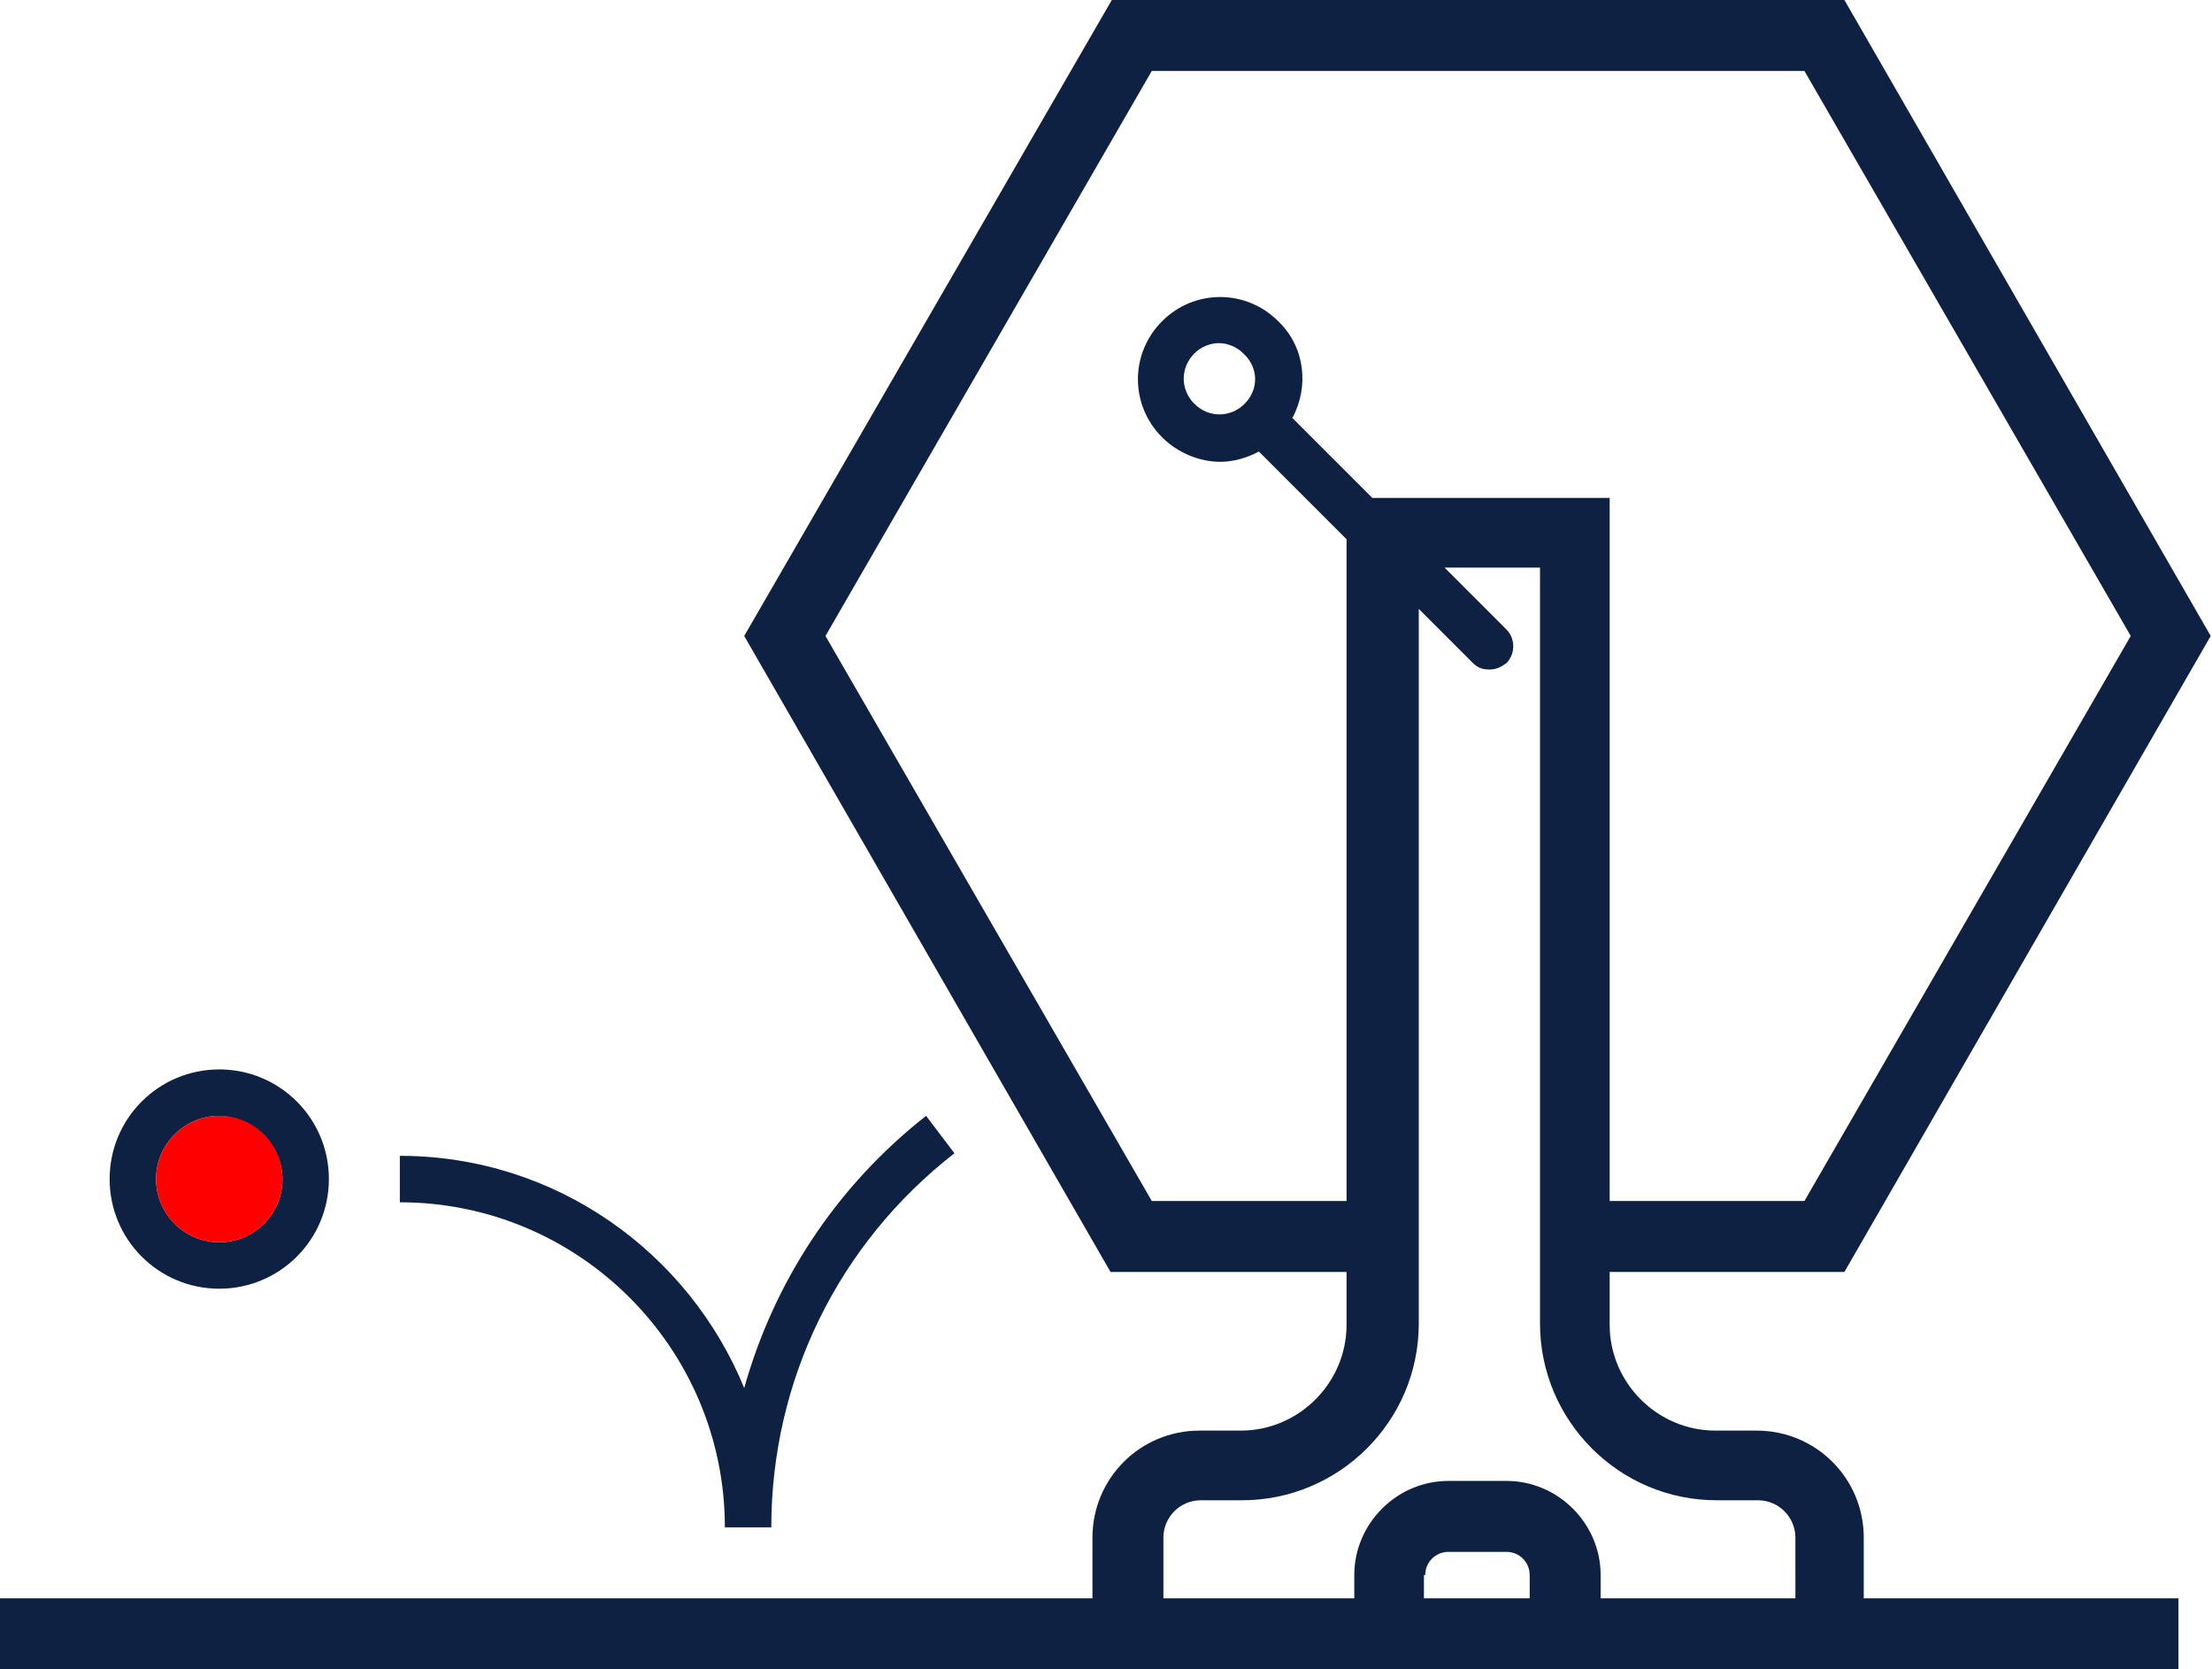
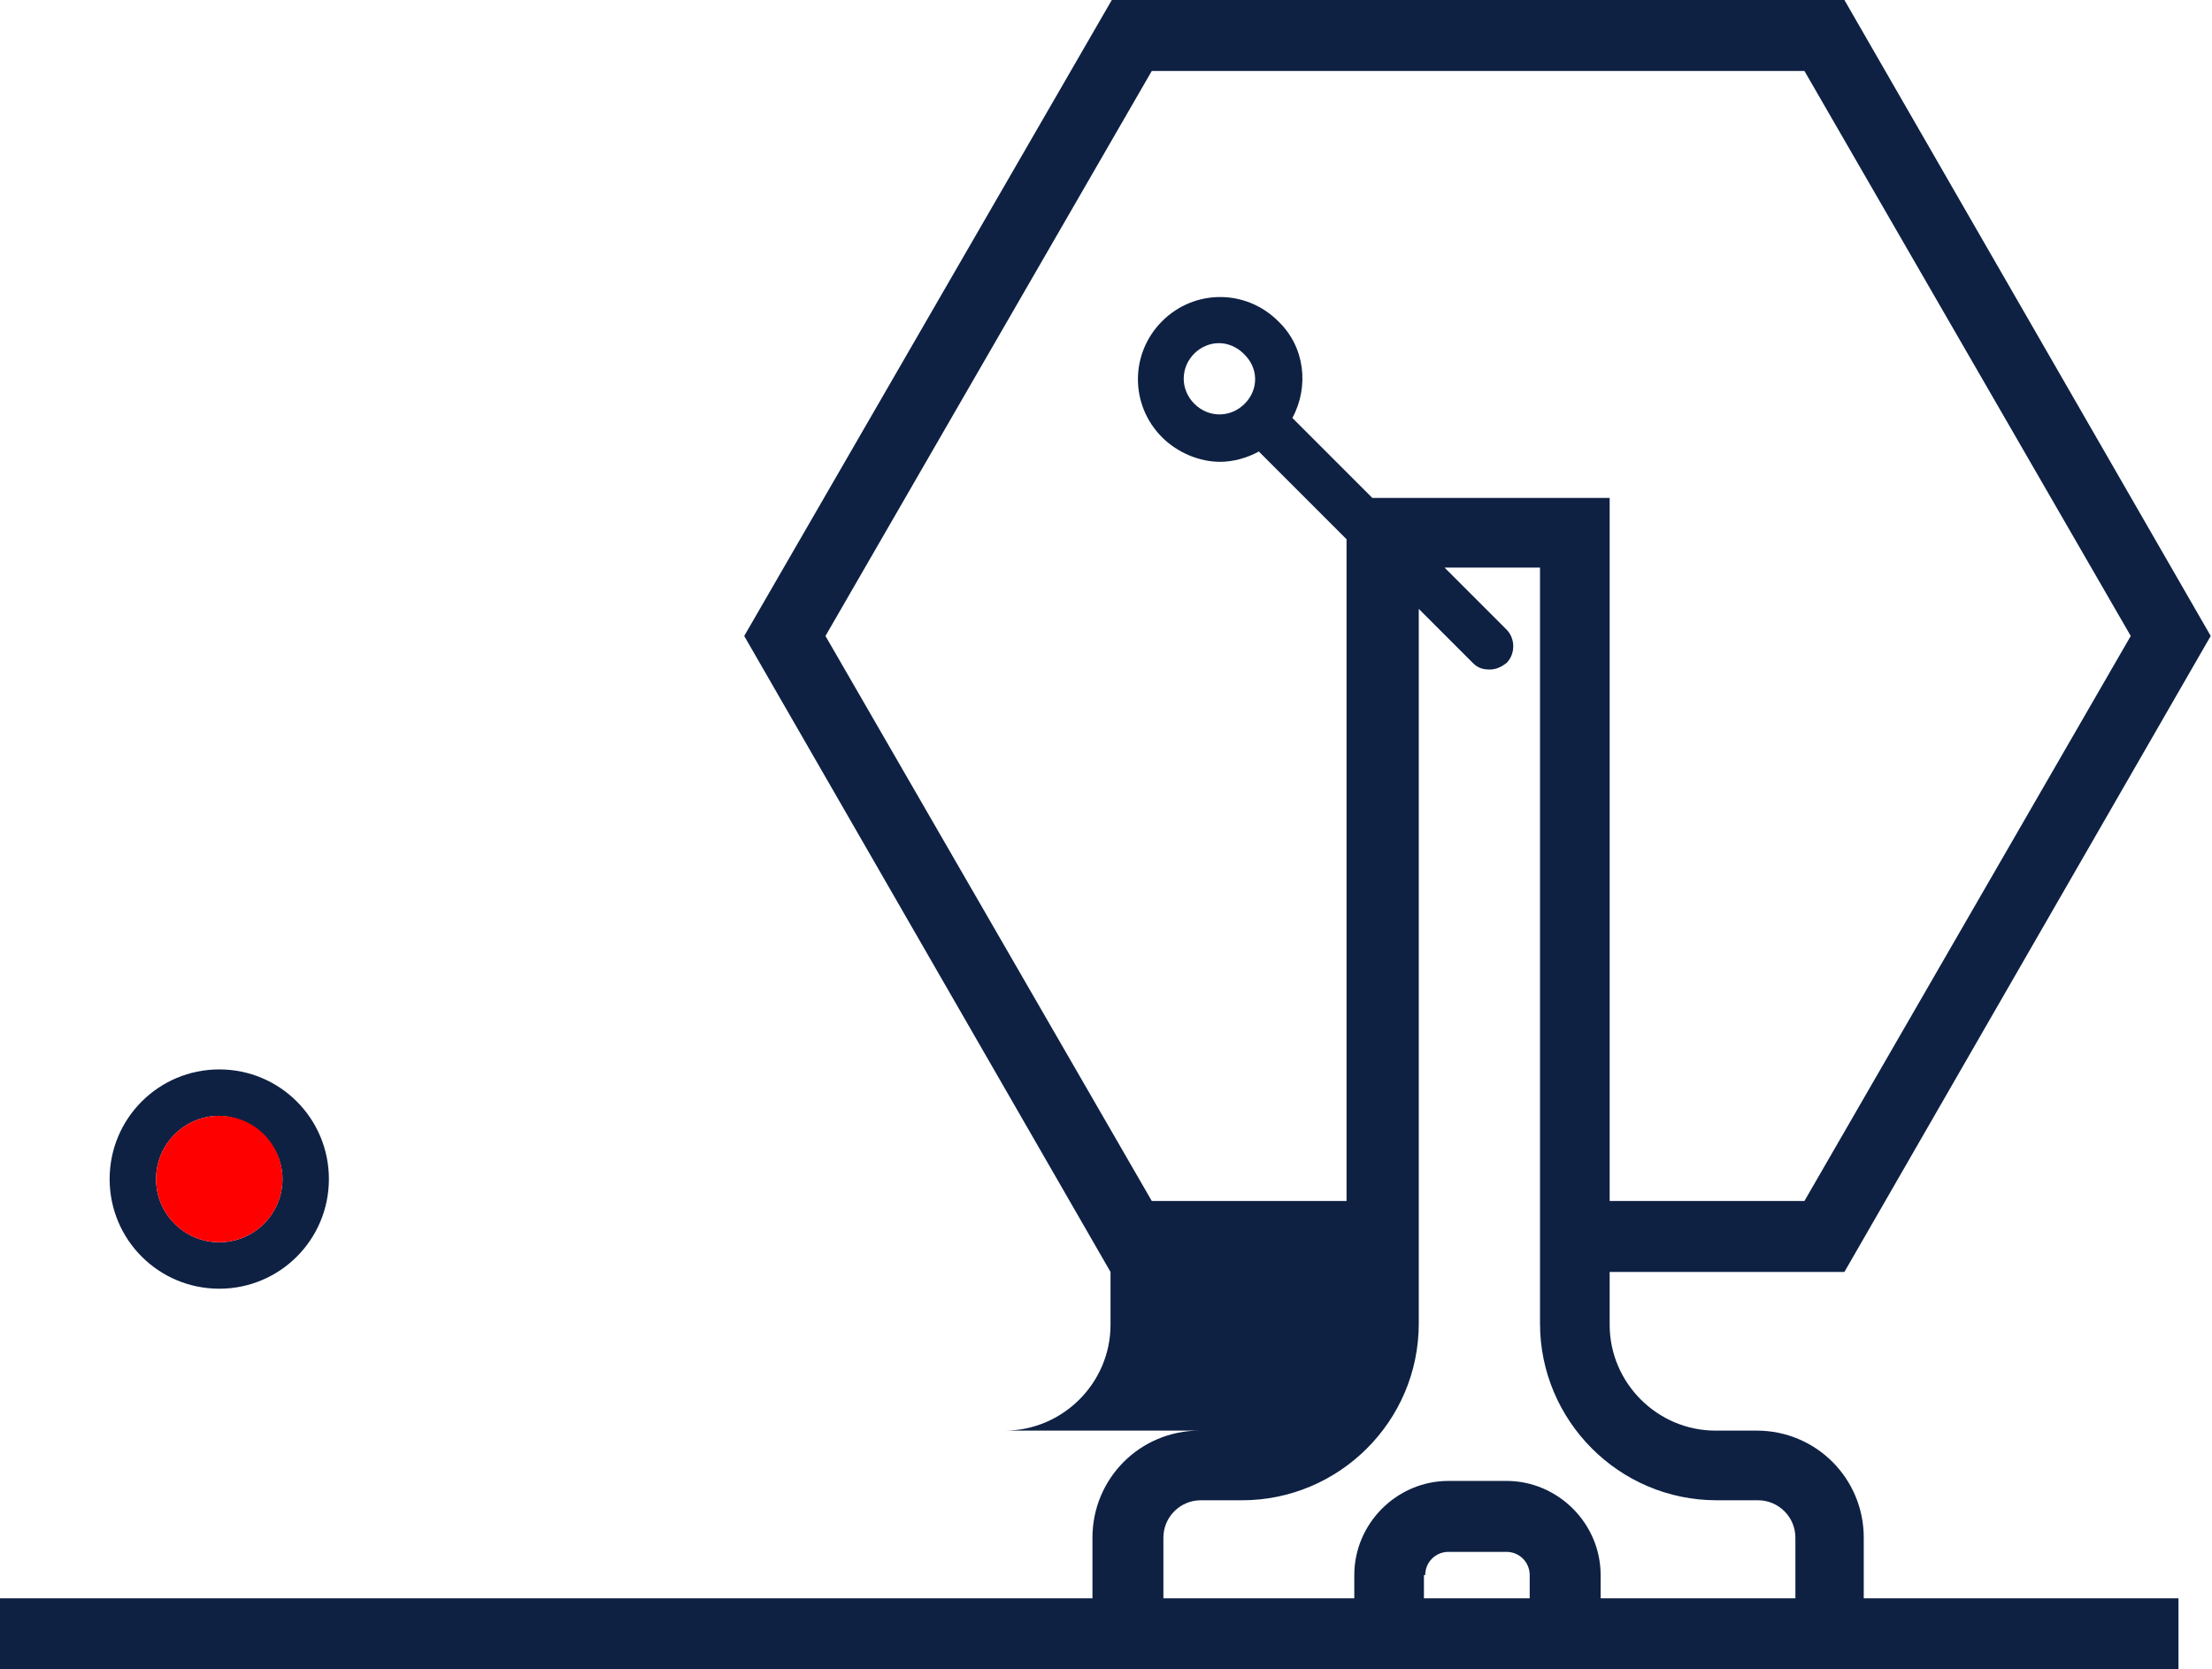
<svg xmlns="http://www.w3.org/2000/svg" version="1.1" id="レイヤー_1" x="0px" y="0px" viewBox="0 0 171.5 129.4" style="enable-background:new 0 0 171.5 129.4;" xml:space="preserve">
  <style type="text/css">
	.st0{fill:#0E2143;}
	.st1{fill:#FF0000;}
</style>
  <g>
    <g>
      <g>
        <g>
-           <path class="st0" d="M0,123.9l0,5.5h168.9v-5.5h-24.4v-4.7c0-4.6-3.7-8.3-8.3-8.3H133c-4.5,0-8.2-3.7-8.2-8.2v-4.1H143      l28.4-49.3L143,0L86.2,0L57.7,49.3l28.4,49.3h18.3v4.1c0,4.5-3.7,8.2-8.2,8.2H93c-4.6,0-8.3,3.7-8.3,8.3v4.7H0z M124.8,93.1      V38.6h-18.4l-6.2-6.2c1.3-2.4,1-5.5-1.1-7.5c-2.5-2.5-6.5-2.5-9,0c-2.5,2.5-2.5,6.5,0,9c1.2,1.2,2.9,1.9,4.5,1.9      c1,0,2.1-0.3,3-0.8l6.8,6.8v51.3H89.3L64,49.3L89.3,5.5h50.6l25.3,43.8l-25.3,43.8H124.8z M96.5,31.3c-1.1,1.1-2.8,1.1-3.9,0      c-1.1-1.1-1.1-2.8,0-3.9c0.5-0.5,1.2-0.8,1.9-0.8c0.7,0,1.4,0.3,1.9,0.8C97.6,28.5,97.6,30.2,96.5,31.3z M139,123.9h-14.9v-1.8      c0-4-3.3-7.3-7.3-7.3h-4.5c-4,0-7.3,3.3-7.3,7.3v1.8H90.2v-4.7c0-1.6,1.3-2.9,2.9-2.9h3.2c7.5,0,13.7-6.1,13.7-13.7V47.2      l4.2,4.2c0.4,0.4,0.8,0.5,1.3,0.5c0.5,0,0.9-0.2,1.3-0.5c0.7-0.7,0.7-1.9,0-2.6l-4.8-4.8h7.4v58.6c0,7.5,6.1,13.7,13.7,13.7h3.2      c1.6,0,2.9,1.3,2.9,2.9V123.9z M110.5,122.1c0-1,0.8-1.8,1.8-1.8h4.5c1,0,1.8,0.8,1.8,1.8v1.8h-8.2V122.1z" />
+           <path class="st0" d="M0,123.9l0,5.5h168.9v-5.5h-24.4v-4.7c0-4.6-3.7-8.3-8.3-8.3H133c-4.5,0-8.2-3.7-8.2-8.2v-4.1H143      l28.4-49.3L143,0L86.2,0L57.7,49.3l28.4,49.3v4.1c0,4.5-3.7,8.2-8.2,8.2H93c-4.6,0-8.3,3.7-8.3,8.3v4.7H0z M124.8,93.1      V38.6h-18.4l-6.2-6.2c1.3-2.4,1-5.5-1.1-7.5c-2.5-2.5-6.5-2.5-9,0c-2.5,2.5-2.5,6.5,0,9c1.2,1.2,2.9,1.9,4.5,1.9      c1,0,2.1-0.3,3-0.8l6.8,6.8v51.3H89.3L64,49.3L89.3,5.5h50.6l25.3,43.8l-25.3,43.8H124.8z M96.5,31.3c-1.1,1.1-2.8,1.1-3.9,0      c-1.1-1.1-1.1-2.8,0-3.9c0.5-0.5,1.2-0.8,1.9-0.8c0.7,0,1.4,0.3,1.9,0.8C97.6,28.5,97.6,30.2,96.5,31.3z M139,123.9h-14.9v-1.8      c0-4-3.3-7.3-7.3-7.3h-4.5c-4,0-7.3,3.3-7.3,7.3v1.8H90.2v-4.7c0-1.6,1.3-2.9,2.9-2.9h3.2c7.5,0,13.7-6.1,13.7-13.7V47.2      l4.2,4.2c0.4,0.4,0.8,0.5,1.3,0.5c0.5,0,0.9-0.2,1.3-0.5c0.7-0.7,0.7-1.9,0-2.6l-4.8-4.8h7.4v58.6c0,7.5,6.1,13.7,13.7,13.7h3.2      c1.6,0,2.9,1.3,2.9,2.9V123.9z M110.5,122.1c0-1,0.8-1.8,1.8-1.8h4.5c1,0,1.8,0.8,1.8,1.8v1.8h-8.2V122.1z" />
          <path class="st0" d="M25.5,91.4c0-4.7-3.8-8.5-8.5-8.5c-4.7,0-8.5,3.8-8.5,8.5c0,4.7,3.8,8.5,8.5,8.5      C21.7,99.9,25.5,96.1,25.5,91.4z M21.9,91.4c0,2.7-2.2,4.9-4.9,4.9c-2.7,0-4.9-2.2-4.9-4.9c0-2.7,2.2-4.9,4.9-4.9      C19.7,86.6,21.9,88.8,21.9,91.4z" />
-           <path class="st0" d="M71.8,86.5l2.2,2.9c-9,7-14.2,17.6-14.2,29h-3.6c0-13.9-11.3-25.2-25.2-25.2v-3.6c12.1,0,22.4,7.5,26.7,18      C60,99.4,64.8,92,71.8,86.5z" />
        </g>
      </g>
    </g>
    <circle class="st1" cx="17" cy="91.4" r="4.9" />
  </g>
</svg>